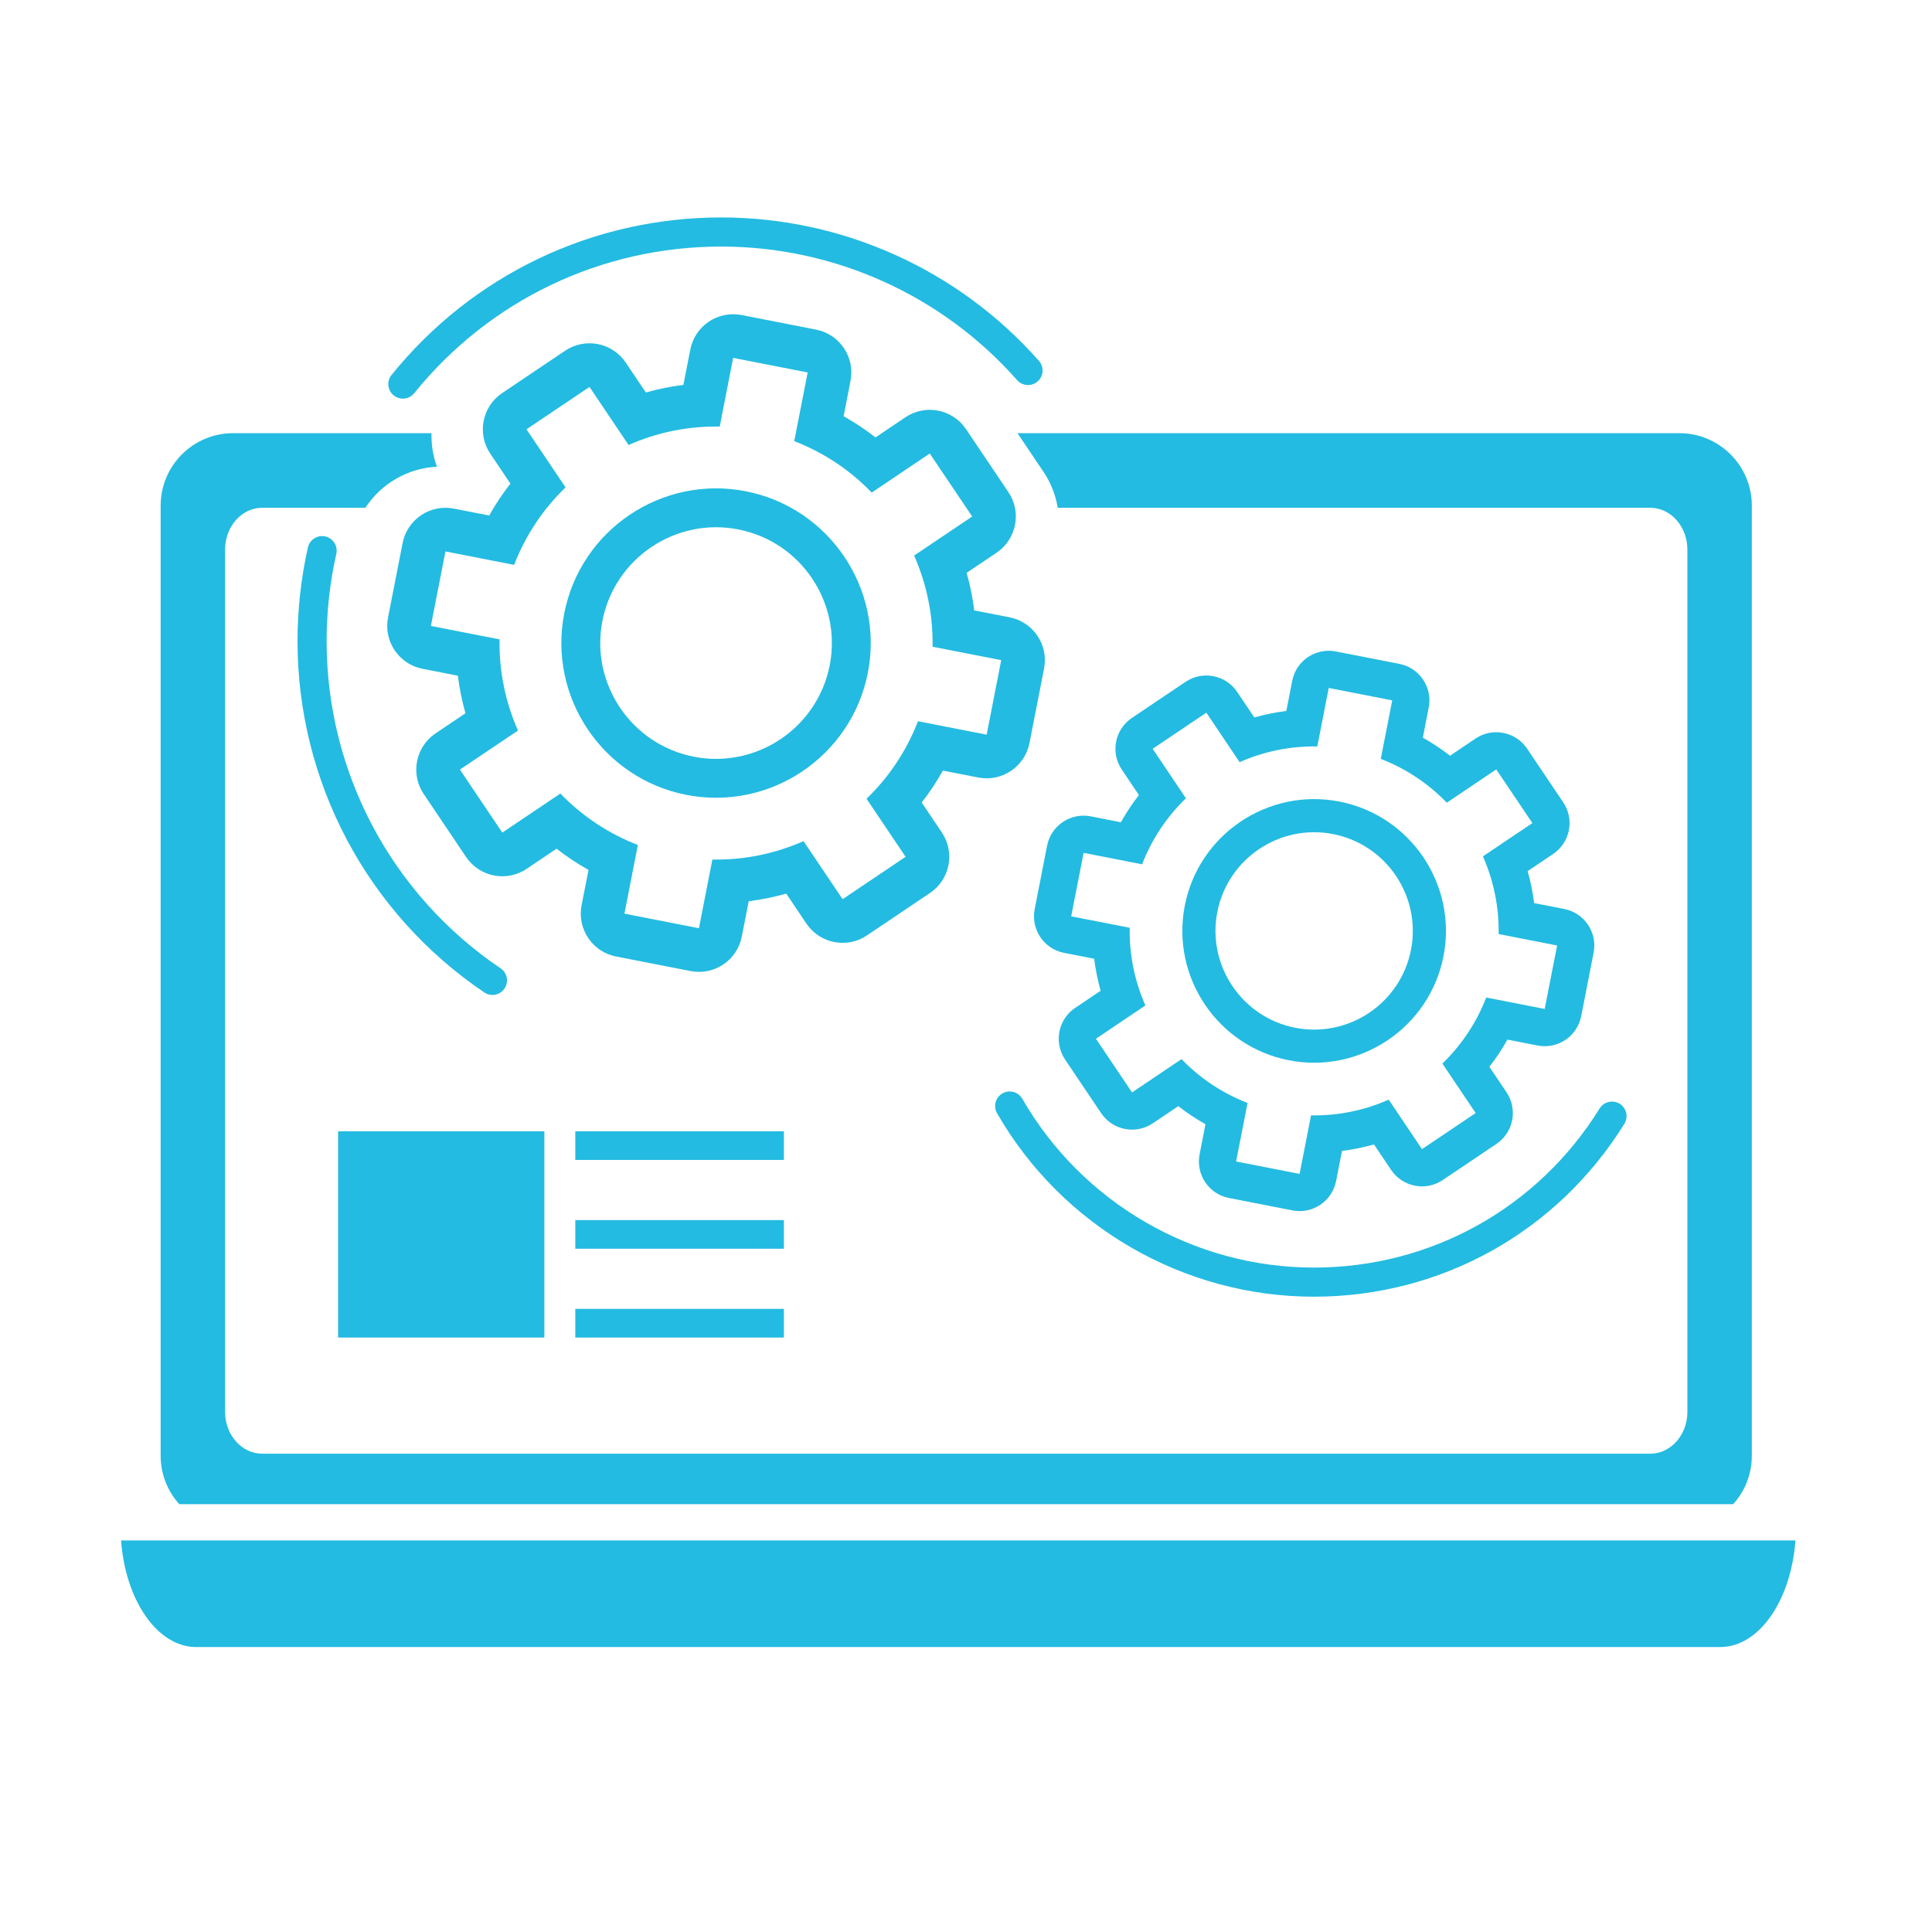
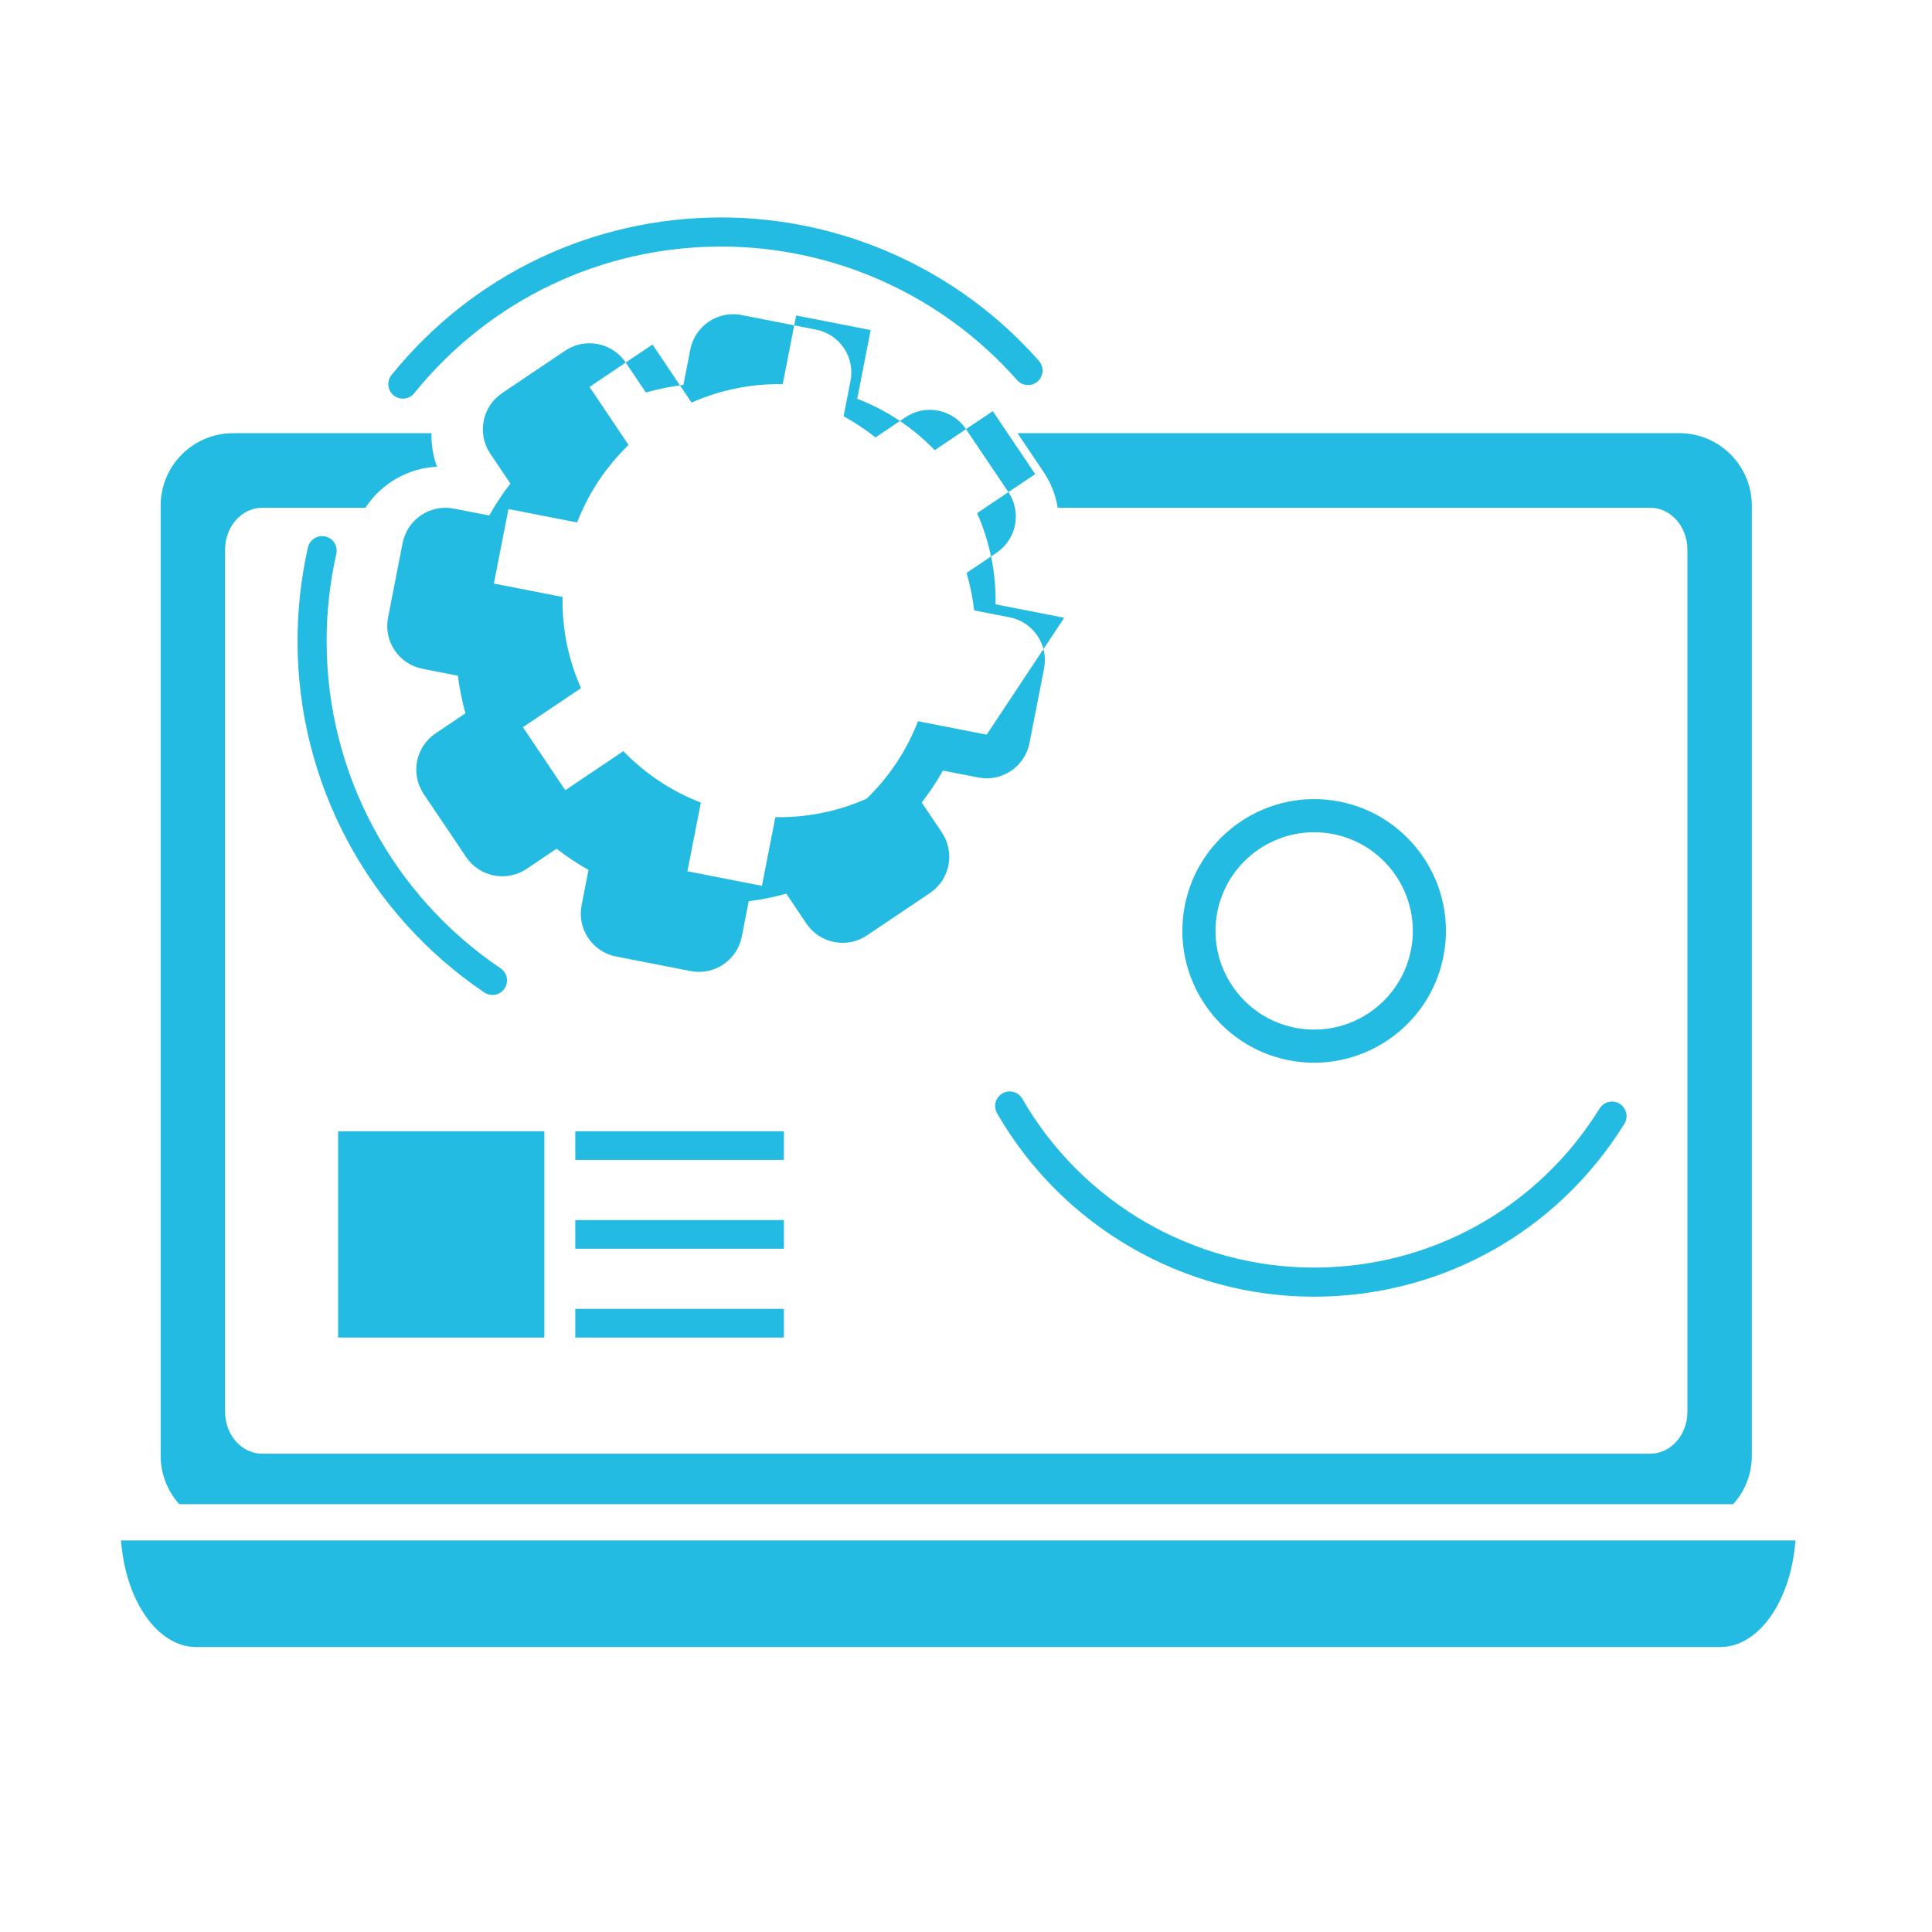
<svg xmlns="http://www.w3.org/2000/svg" version="1.1" id="Слой_1" x="0px" y="0px" width="130px" height="130px" viewBox="0 0 252.601 218.497" enable-background="new 0 0 252.601 218.497" xml:space="preserve">
  <g>
    <rect x="44.206" y="130.858" fill="#23BBE1" width="26.966" height="26.968" />
    <rect x="75.218" y="130.858" fill="#23BBE1" width="27.271" height="3.746" />
    <rect x="75.218" y="142.47" fill="#23BBE1" width="27.271" height="3.745" />
    <rect x="75.218" y="154.08" fill="#23BBE1" width="27.271" height="3.746" />
    <path fill="#23BBE1" d="M226.609,179.614c1.509-1.678,2.434-3.889,2.434-6.323V49.06c0-5.232-4.243-9.475-9.476-9.475h-86.533   l3.403,5.059c0.967,1.438,1.584,3.034,1.858,4.693h77.462c2.685,0,4.862,2.45,4.862,5.47v112.737c0,3.021-2.178,5.469-4.862,5.469   H34.291c-2.686,0-4.862-2.447-4.862-5.469V54.807c0-3.02,2.177-5.47,4.862-5.47h13.479c2.048-3.114,5.494-5.183,9.36-5.366   c-0.516-1.401-0.754-2.886-0.713-4.386H30.481c-5.232,0-9.475,4.242-9.475,9.475v124.231c0,2.435,0.925,4.646,2.433,6.323H226.609z   " />
    <path fill="#23BBE1" d="M15.826,184.353c0.579,7.847,4.752,13.942,9.838,13.942h199.247c5.086,0,9.259-6.096,9.838-13.942H15.826z" />
-     <path fill="#23BBE1" d="M132.002,63.66l-4.624-0.904c-0.208-1.661-0.54-3.298-0.994-4.911l3.91-2.629   c1.257-0.846,2.125-2.155,2.416-3.643c0.291-1.484-0.021-3.024-0.866-4.28l-5.542-8.237c-0.88-1.308-2.206-2.135-3.64-2.415   c-1.434-0.281-2.975-0.014-4.282,0.865l-3.91,2.632c-1.32-1.028-2.714-1.953-4.172-2.771l0.904-4.625   c0.605-3.094-1.413-6.093-4.506-6.698l-9.742-1.906c-3.094-0.604-6.093,1.412-6.698,4.506l-0.904,4.624   c-1.66,0.208-3.299,0.541-4.91,0.994l-2.631-3.911c-0.845-1.256-2.154-2.125-3.641-2.415c-1.485-0.29-3.025,0.021-4.281,0.865   l-8.237,5.541c-2.615,1.76-3.31,5.307-1.55,7.923l2.631,3.911c-1.028,1.321-1.952,2.715-2.771,4.174l-4.624-0.905   c-3.094-0.605-6.093,1.412-6.697,4.506l-1.906,9.742c-0.605,3.094,1.412,6.093,4.506,6.698l4.622,0.903   c0.209,1.661,0.54,3.3,0.994,4.91l-3.91,2.633c-2.615,1.758-3.309,5.307-1.549,7.922l5.541,8.236   c0.88,1.307,2.207,2.135,3.64,2.416c1.434,0.28,2.976,0.013,4.282-0.868l3.909-2.629c1.322,1.027,2.716,1.952,4.176,2.772   l-0.905,4.622c-0.604,3.094,1.412,6.093,4.506,6.698l9.743,1.905c3.094,0.605,6.093-1.412,6.697-4.506l0.905-4.623   c1.66-0.21,3.298-0.541,4.908-0.994l2.632,3.911c0.88,1.307,2.206,2.135,3.64,2.416c1.434,0.28,2.974,0.013,4.282-0.868   l8.237-5.541c1.255-0.845,2.125-2.153,2.416-3.64c0.29-1.486-0.021-3.025-0.866-4.281l-2.631-3.911   c1.028-1.321,1.953-2.715,2.771-4.173l4.623,0.902c3.093,0.606,6.092-1.412,6.698-4.506l1.905-9.741   C137.114,67.264,135.096,64.267,132.002,63.66z M129,79.003l-8.978-1.756c-1.507,3.905-3.828,7.337-6.725,10.134l5.106,7.59   l-8.236,5.543l-5.108-7.592c-3.681,1.629-7.733,2.485-11.919,2.409l-1.757,8.98l-9.741-1.906l1.756-8.979   c-3.906-1.507-7.337-3.829-10.133-6.726l-7.591,5.107l-5.542-8.237l7.593-5.107c-1.631-3.681-2.487-7.733-2.412-11.92l-8.978-1.756   l1.905-9.741l8.979,1.756c1.508-3.906,3.828-7.336,6.725-10.131l-5.107-7.594l8.237-5.541l5.107,7.593   c3.683-1.63,7.733-2.486,11.92-2.41l1.756-8.98l9.743,1.906l-1.757,8.98c3.904,1.507,7.336,3.826,10.131,6.725l7.591-5.108   l5.542,8.237l-7.591,5.105c1.63,3.684,2.487,7.735,2.412,11.92l8.978,1.756L129,79.003z" />
-     <path fill="#23BBE1" d="M97.504,47.178c-10.944-2.143-21.59,5.021-23.731,15.966c-2.142,10.944,5.021,21.59,15.966,23.73   c10.943,2.142,21.591-5.021,23.731-15.965C115.611,59.965,108.449,49.318,97.504,47.178z M108.481,69.934   c-1.603,8.192-9.573,13.555-17.767,11.951s-13.556-9.573-11.952-17.766c1.604-8.194,9.572-13.557,17.767-11.952   C104.723,53.769,110.084,61.739,108.481,69.934z" />
-     <path fill="#23BBE1" d="M142.61,89.683c-2.636-0.517-5.191,1.204-5.707,3.839l-1.623,8.299c-0.516,2.636,1.202,5.193,3.839,5.71   l3.939,0.769c0.177,1.416,0.46,2.812,0.847,4.183l-3.332,2.243c-2.228,1.497-2.819,4.522-1.32,6.75l4.722,7.019   c0.75,1.114,1.879,1.818,3.101,2.059c1.222,0.237,2.535,0.011,3.649-0.74l3.33-2.24c1.127,0.875,2.314,1.663,3.557,2.361   l-0.77,3.939c-0.516,2.635,1.202,5.191,3.838,5.706l8.302,1.624c2.636,0.517,5.19-1.204,5.706-3.839l0.771-3.941   c1.414-0.176,2.81-0.459,4.183-0.845l2.24,3.333c0.751,1.113,1.881,1.817,3.103,2.057c1.222,0.24,2.534,0.014,3.648-0.737   l7.018-4.722c1.07-0.721,1.81-1.834,2.058-3.101c0.248-1.268-0.018-2.577-0.737-3.649l-2.241-3.334   c0.876-1.124,1.664-2.31,2.361-3.554l3.938,0.771c2.637,0.517,5.191-1.204,5.707-3.841l1.623-8.298   c0.516-2.637-1.202-5.191-3.839-5.708l-3.939-0.771c-0.177-1.414-0.459-2.809-0.847-4.182l3.332-2.241   c1.07-0.721,1.811-1.836,2.059-3.104c0.247-1.265-0.019-2.577-0.738-3.647l-4.722-7.018c-0.75-1.113-1.88-1.817-3.102-2.057   c-1.222-0.24-2.534-0.014-3.649,0.737l-3.329,2.241c-1.126-0.875-2.313-1.663-3.557-2.358l0.771-3.942   c0.516-2.637-1.202-5.191-3.839-5.706l-8.302-1.624c-2.636-0.517-5.19,1.202-5.706,3.839l-0.771,3.94   c-1.415,0.177-2.811,0.459-4.184,0.846l-2.241-3.332c-0.72-1.07-1.836-1.812-3.102-2.059s-2.578,0.017-3.648,0.738l-7.019,4.721   c-2.228,1.498-2.82,4.523-1.319,6.749l2.24,3.333c-0.875,1.126-1.663,2.312-2.359,3.557L142.61,89.683z M149.326,95.952   c1.284-3.326,3.262-6.251,5.729-8.633l-4.35-6.468l7.019-4.724l4.35,6.471c3.137-1.389,6.59-2.119,10.155-2.052l1.497-7.651   l8.302,1.624l-1.497,7.651c3.327,1.284,6.251,3.259,8.632,5.727l6.468-4.352l4.722,7.018l-6.468,4.352   c1.389,3.137,2.118,6.591,2.054,10.156l7.649,1.496l-1.624,8.298l-7.647-1.495c-1.285,3.327-3.263,6.252-5.731,8.634l4.352,6.469   l-7.018,4.721l-4.352-6.47c-3.136,1.39-6.589,2.12-10.154,2.056l-1.497,7.651l-8.302-1.624l1.497-7.651   c-3.328-1.284-6.252-3.262-8.632-5.73l-6.47,4.354l-4.72-7.019l6.467-4.352c-1.388-3.136-2.118-6.592-2.053-10.158l-7.649-1.495   l1.623-8.299L149.326,95.952z" />
+     <path fill="#23BBE1" d="M132.002,63.66l-4.624-0.904c-0.208-1.661-0.54-3.298-0.994-4.911l3.91-2.629   c1.257-0.846,2.125-2.155,2.416-3.643c0.291-1.484-0.021-3.024-0.866-4.28l-5.542-8.237c-0.88-1.308-2.206-2.135-3.64-2.415   c-1.434-0.281-2.975-0.014-4.282,0.865l-3.91,2.632c-1.32-1.028-2.714-1.953-4.172-2.771l0.904-4.625   c0.605-3.094-1.413-6.093-4.506-6.698l-9.742-1.906c-3.094-0.604-6.093,1.412-6.698,4.506l-0.904,4.624   c-1.66,0.208-3.299,0.541-4.91,0.994l-2.631-3.911c-0.845-1.256-2.154-2.125-3.641-2.415c-1.485-0.29-3.025,0.021-4.281,0.865   l-8.237,5.541c-2.615,1.76-3.31,5.307-1.55,7.923l2.631,3.911c-1.028,1.321-1.952,2.715-2.771,4.174l-4.624-0.905   c-3.094-0.605-6.093,1.412-6.697,4.506l-1.906,9.742c-0.605,3.094,1.412,6.093,4.506,6.698l4.622,0.903   c0.209,1.661,0.54,3.3,0.994,4.91l-3.91,2.633c-2.615,1.758-3.309,5.307-1.549,7.922l5.541,8.236   c0.88,1.307,2.207,2.135,3.64,2.416c1.434,0.28,2.976,0.013,4.282-0.868l3.909-2.629c1.322,1.027,2.716,1.952,4.176,2.772   l-0.905,4.622c-0.604,3.094,1.412,6.093,4.506,6.698l9.743,1.905c3.094,0.605,6.093-1.412,6.697-4.506l0.905-4.623   c1.66-0.21,3.298-0.541,4.908-0.994l2.632,3.911c0.88,1.307,2.206,2.135,3.64,2.416c1.434,0.28,2.974,0.013,4.282-0.868   l8.237-5.541c1.255-0.845,2.125-2.153,2.416-3.64c0.29-1.486-0.021-3.025-0.866-4.281l-2.631-3.911   c1.028-1.321,1.953-2.715,2.771-4.173l4.623,0.902c3.093,0.606,6.092-1.412,6.698-4.506l1.905-9.741   C137.114,67.264,135.096,64.267,132.002,63.66z M129,79.003l-8.978-1.756c-1.507,3.905-3.828,7.337-6.725,10.134l5.106,7.59   l-5.108-7.592c-3.681,1.629-7.733,2.485-11.919,2.409l-1.757,8.98l-9.741-1.906l1.756-8.979   c-3.906-1.507-7.337-3.829-10.133-6.726l-7.591,5.107l-5.542-8.237l7.593-5.107c-1.631-3.681-2.487-7.733-2.412-11.92l-8.978-1.756   l1.905-9.741l8.979,1.756c1.508-3.906,3.828-7.336,6.725-10.131l-5.107-7.594l8.237-5.541l5.107,7.593   c3.683-1.63,7.733-2.486,11.92-2.41l1.756-8.98l9.743,1.906l-1.757,8.98c3.904,1.507,7.336,3.826,10.131,6.725l7.591-5.108   l5.542,8.237l-7.591,5.105c1.63,3.684,2.487,7.735,2.412,11.92l8.978,1.756L129,79.003z" />
    <path fill="#23BBE1" d="M168.511,121.573c9.324,1.824,18.396-4.277,20.22-13.604c1.824-9.323-4.278-18.395-13.603-20.219   c-9.324-1.825-18.396,4.279-20.22,13.603C153.084,110.68,159.187,119.749,168.511,121.573z M159.159,102.187   c1.366-6.979,8.156-11.553,15.139-10.187c6.981,1.366,11.548,8.161,10.183,15.14s-8.156,11.55-15.138,10.185   C162.362,115.958,157.794,109.165,159.159,102.187z" />
    <path fill="#23BBE1" d="M51.478,34.648c0.352,0.284,0.774,0.422,1.194,0.422c0.555,0,1.104-0.241,1.481-0.706   c9.853-12.189,24.483-19.18,40.14-19.18c14.791,0,28.895,6.366,38.69,17.465c0.696,0.787,1.897,0.863,2.687,0.167   c0.787-0.695,0.862-1.897,0.167-2.685c-10.52-11.916-25.661-18.752-41.544-18.752c-16.811,0-32.521,7.507-43.1,20.593   C50.534,32.788,50.66,33.987,51.478,34.648z" />
    <path fill="#23BBE1" d="M42.534,53.088c-1.024-0.229-2.044,0.413-2.275,1.437c-0.901,3.997-1.359,8.118-1.359,12.25   c0,18.431,9.13,35.602,24.421,45.932c0.327,0.222,0.697,0.327,1.064,0.327c0.61,0,1.21-0.293,1.578-0.838   c0.588-0.871,0.358-2.053-0.512-2.642c-14.242-9.621-22.746-25.614-22.747-42.779c0-3.852,0.427-7.69,1.267-11.412   C44.203,54.339,43.558,53.32,42.534,53.088z" />
    <path fill="#23BBE1" d="M171.784,148.679c-15.686,0-30.293-8.458-38.121-22.072c-0.524-0.91-1.687-1.225-2.599-0.7   c-0.91,0.524-1.225,1.688-0.7,2.598c8.505,14.792,24.377,23.98,41.42,23.98c16.637,0,31.813-8.45,40.596-22.604   c0.555-0.892,0.279-2.066-0.613-2.62c-0.892-0.554-2.066-0.278-2.62,0.613C201.062,140.901,187.094,148.679,171.784,148.679z" />
  </g>
</svg>